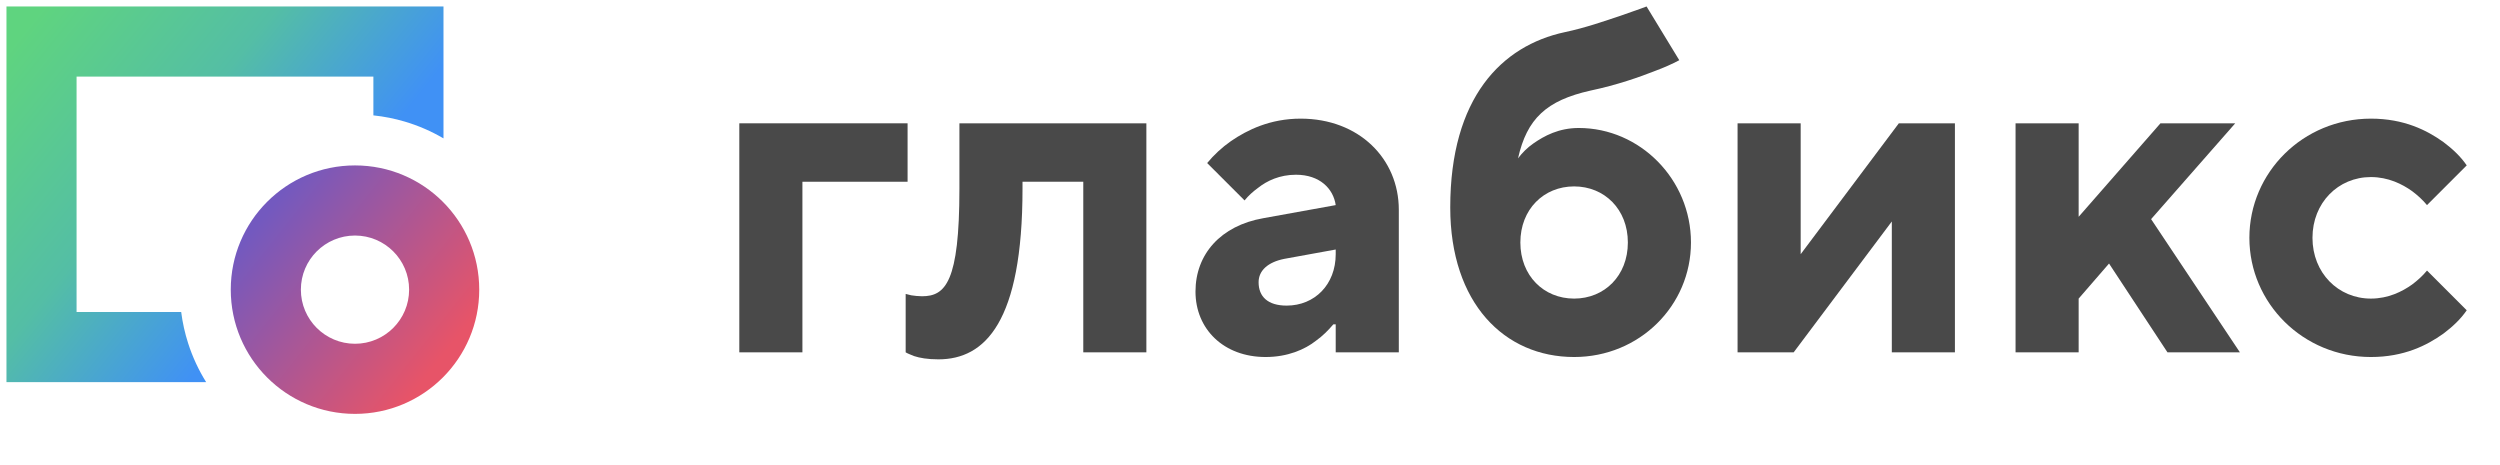
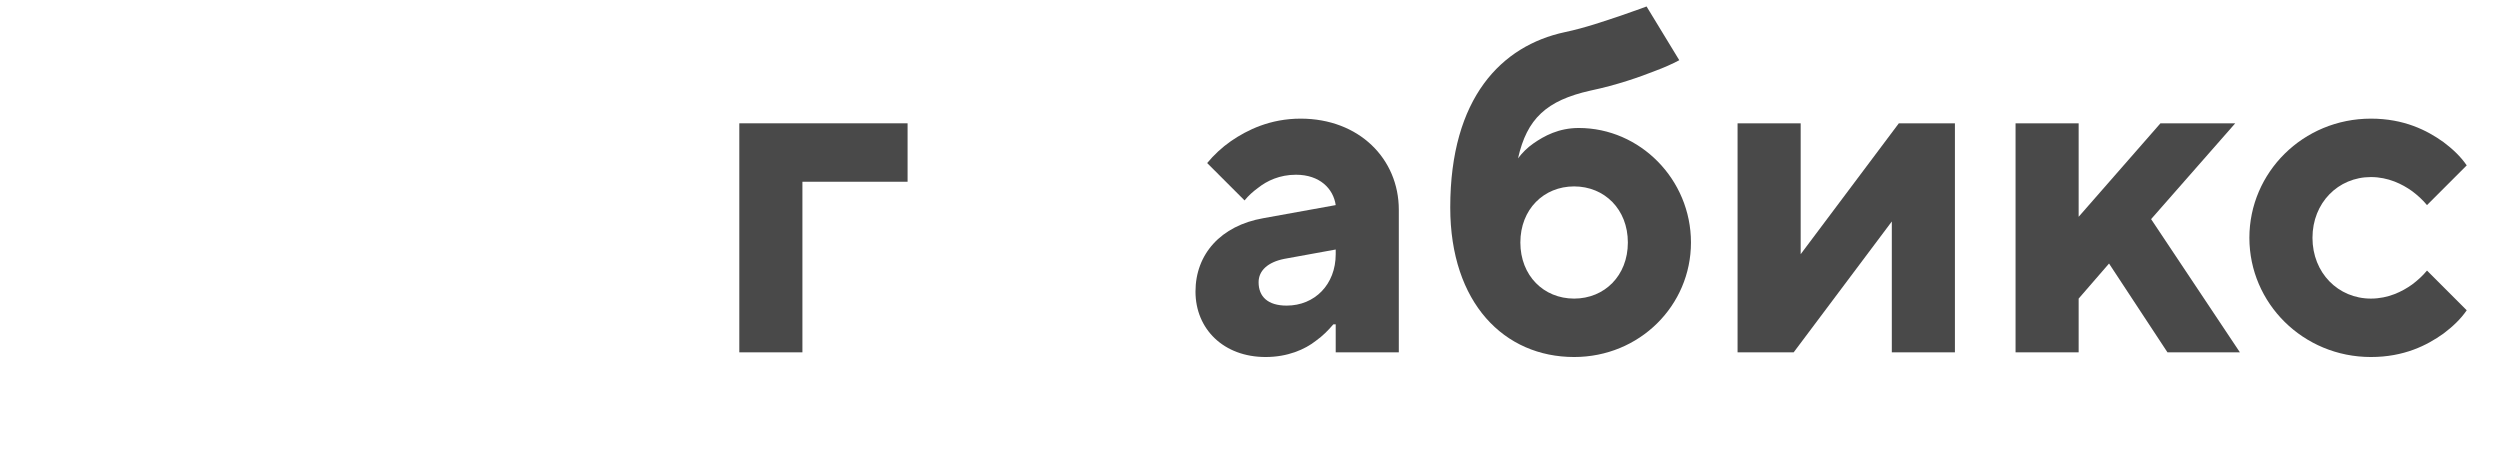
<svg xmlns="http://www.w3.org/2000/svg" width="215" height="40" viewBox="0 0 215 40" fill="none">
-   <path fill-rule="evenodd" clip-rule="evenodd" d="M6.585 26.833V6.585H32.111V9.922C33.037 10.019 33.938 10.199 34.807 10.456C35.985 10.804 37.102 11.292 38.14 11.901V0.556H0.556V32.862H17.728C17.084 31.828 16.562 30.71 16.182 29.529C15.903 28.662 15.7 27.761 15.582 26.833H6.585Z" fill="url(#paint0_linear_93_49117)" />
-   <path fill-rule="evenodd" clip-rule="evenodd" d="M30.53 29.564C33.1 29.564 35.184 27.48 35.184 24.91C35.184 22.339 33.1 20.256 30.53 20.256C27.959 20.256 25.875 22.339 25.875 24.91C25.875 27.48 27.959 29.564 30.53 29.564ZM30.53 35.594C36.43 35.594 41.214 30.81 41.214 24.91C41.214 19.009 36.43 14.226 30.53 14.226C24.629 14.226 19.846 19.009 19.846 24.91C19.846 30.81 24.629 35.594 30.53 35.594Z" fill="url(#paint1_linear_93_49117)" />
  <path d="M208.722 23.267L212.138 26.684C211.616 27.447 210.932 28.09 210.129 28.694C208.722 29.698 206.752 30.703 203.898 30.703C198.069 30.703 193.447 26.081 193.447 20.453C193.447 14.825 198.069 10.203 203.898 10.203C206.752 10.203 208.722 11.208 210.129 12.213C210.932 12.816 211.616 13.459 212.138 14.223L208.722 17.639C208.36 17.197 207.918 16.795 207.435 16.433C206.591 15.831 205.385 15.227 203.898 15.227C201.084 15.227 198.873 17.438 198.873 20.453C198.873 23.468 201.084 25.679 203.898 25.679C205.385 25.679 206.591 25.076 207.435 24.473C207.918 24.111 208.36 23.709 208.722 23.267Z" fill="#494949" />
  <path d="M173.338 30.301V10.605H178.764V18.644L185.799 10.605H192.23L184.995 18.845L192.632 30.301H186.402L181.377 22.664L178.764 25.679V30.301H173.338Z" fill="#494949" />
  <path d="M149.431 30.301V10.605H154.858V21.86L163.299 10.605H168.123V30.301H162.696V19.046L154.255 30.301H149.431Z" fill="#494949" />
  <path d="M141.604 0.556L144.418 5.178C143.815 5.5 143.091 5.821 142.328 6.103C141.001 6.625 139.072 7.309 136.781 7.791C133.002 8.635 131.314 10.203 130.55 13.62C130.912 13.137 131.354 12.695 131.876 12.333C132.801 11.69 134.047 11.007 135.776 11.007C141.041 11.007 145.423 15.428 145.423 20.855C145.423 26.282 141.001 30.703 135.374 30.703C129.384 30.703 124.721 26.081 124.721 17.84C124.721 8.394 129.143 3.932 134.57 2.766C136.298 2.405 138.027 1.802 139.353 1.359C140.117 1.078 140.881 0.837 141.604 0.556ZM135.374 25.679C137.986 25.679 139.996 23.709 139.996 20.855C139.996 18.001 137.986 16.031 135.374 16.031C132.761 16.031 130.751 18.001 130.751 20.855C130.751 23.709 132.761 25.679 135.374 25.679Z" fill="#494949" />
  <path d="M114.871 30.301V27.89H114.67C114.228 28.412 113.746 28.895 113.183 29.296C112.218 30.06 110.731 30.703 108.842 30.703C105.224 30.703 102.812 28.291 102.812 25.076C102.812 21.86 104.983 19.408 108.641 18.765L114.871 17.639C114.67 16.232 113.505 15.027 111.455 15.027C110.048 15.027 108.962 15.549 108.199 16.152C107.756 16.474 107.355 16.835 107.033 17.237L103.817 14.022C104.38 13.338 105.063 12.695 105.867 12.132C107.274 11.168 109.244 10.203 111.857 10.203C116.881 10.203 120.298 13.66 120.298 18.041V30.301H114.871ZM114.871 21.86V21.458L110.45 22.262C109.043 22.543 108.239 23.267 108.239 24.272C108.239 25.518 109.043 26.282 110.651 26.282C113.062 26.282 114.871 24.473 114.871 21.86Z" fill="#494949" />
-   <path d="M77.887 30.301V25.277L78.369 25.397C78.651 25.438 78.972 25.478 79.294 25.478C81.304 25.478 82.51 24.272 82.51 16.232V10.605H98.588V30.301H93.162V15.63H87.936V16.232C87.936 27.689 84.72 30.904 80.701 30.904C79.776 30.904 79.093 30.784 78.611 30.623C78.329 30.502 78.088 30.422 77.887 30.301Z" fill="#494949" />
  <path d="M63.581 30.301V10.605H78.052V15.63H69.008V30.301H63.581Z" fill="#494949" />
  <defs>
    <linearGradient id="paint0_linear_93_49117" x1="26.854" y1="19.707" x2="3.416" y2="0.868" gradientUnits="userSpaceOnUse">
      <stop stop-color="#4091F5" />
      <stop offset="0.475" stop-color="#54BEA5" />
      <stop offset="1" stop-color="#5FD47F" />
    </linearGradient>
    <linearGradient id="paint1_linear_93_49117" x1="38.424" y1="30.185" x2="23.123" y2="18.044" gradientUnits="userSpaceOnUse">
      <stop stop-color="#E75468" />
      <stop offset="1" stop-color="#7359BF" />
    </linearGradient>
  </defs>
</svg>